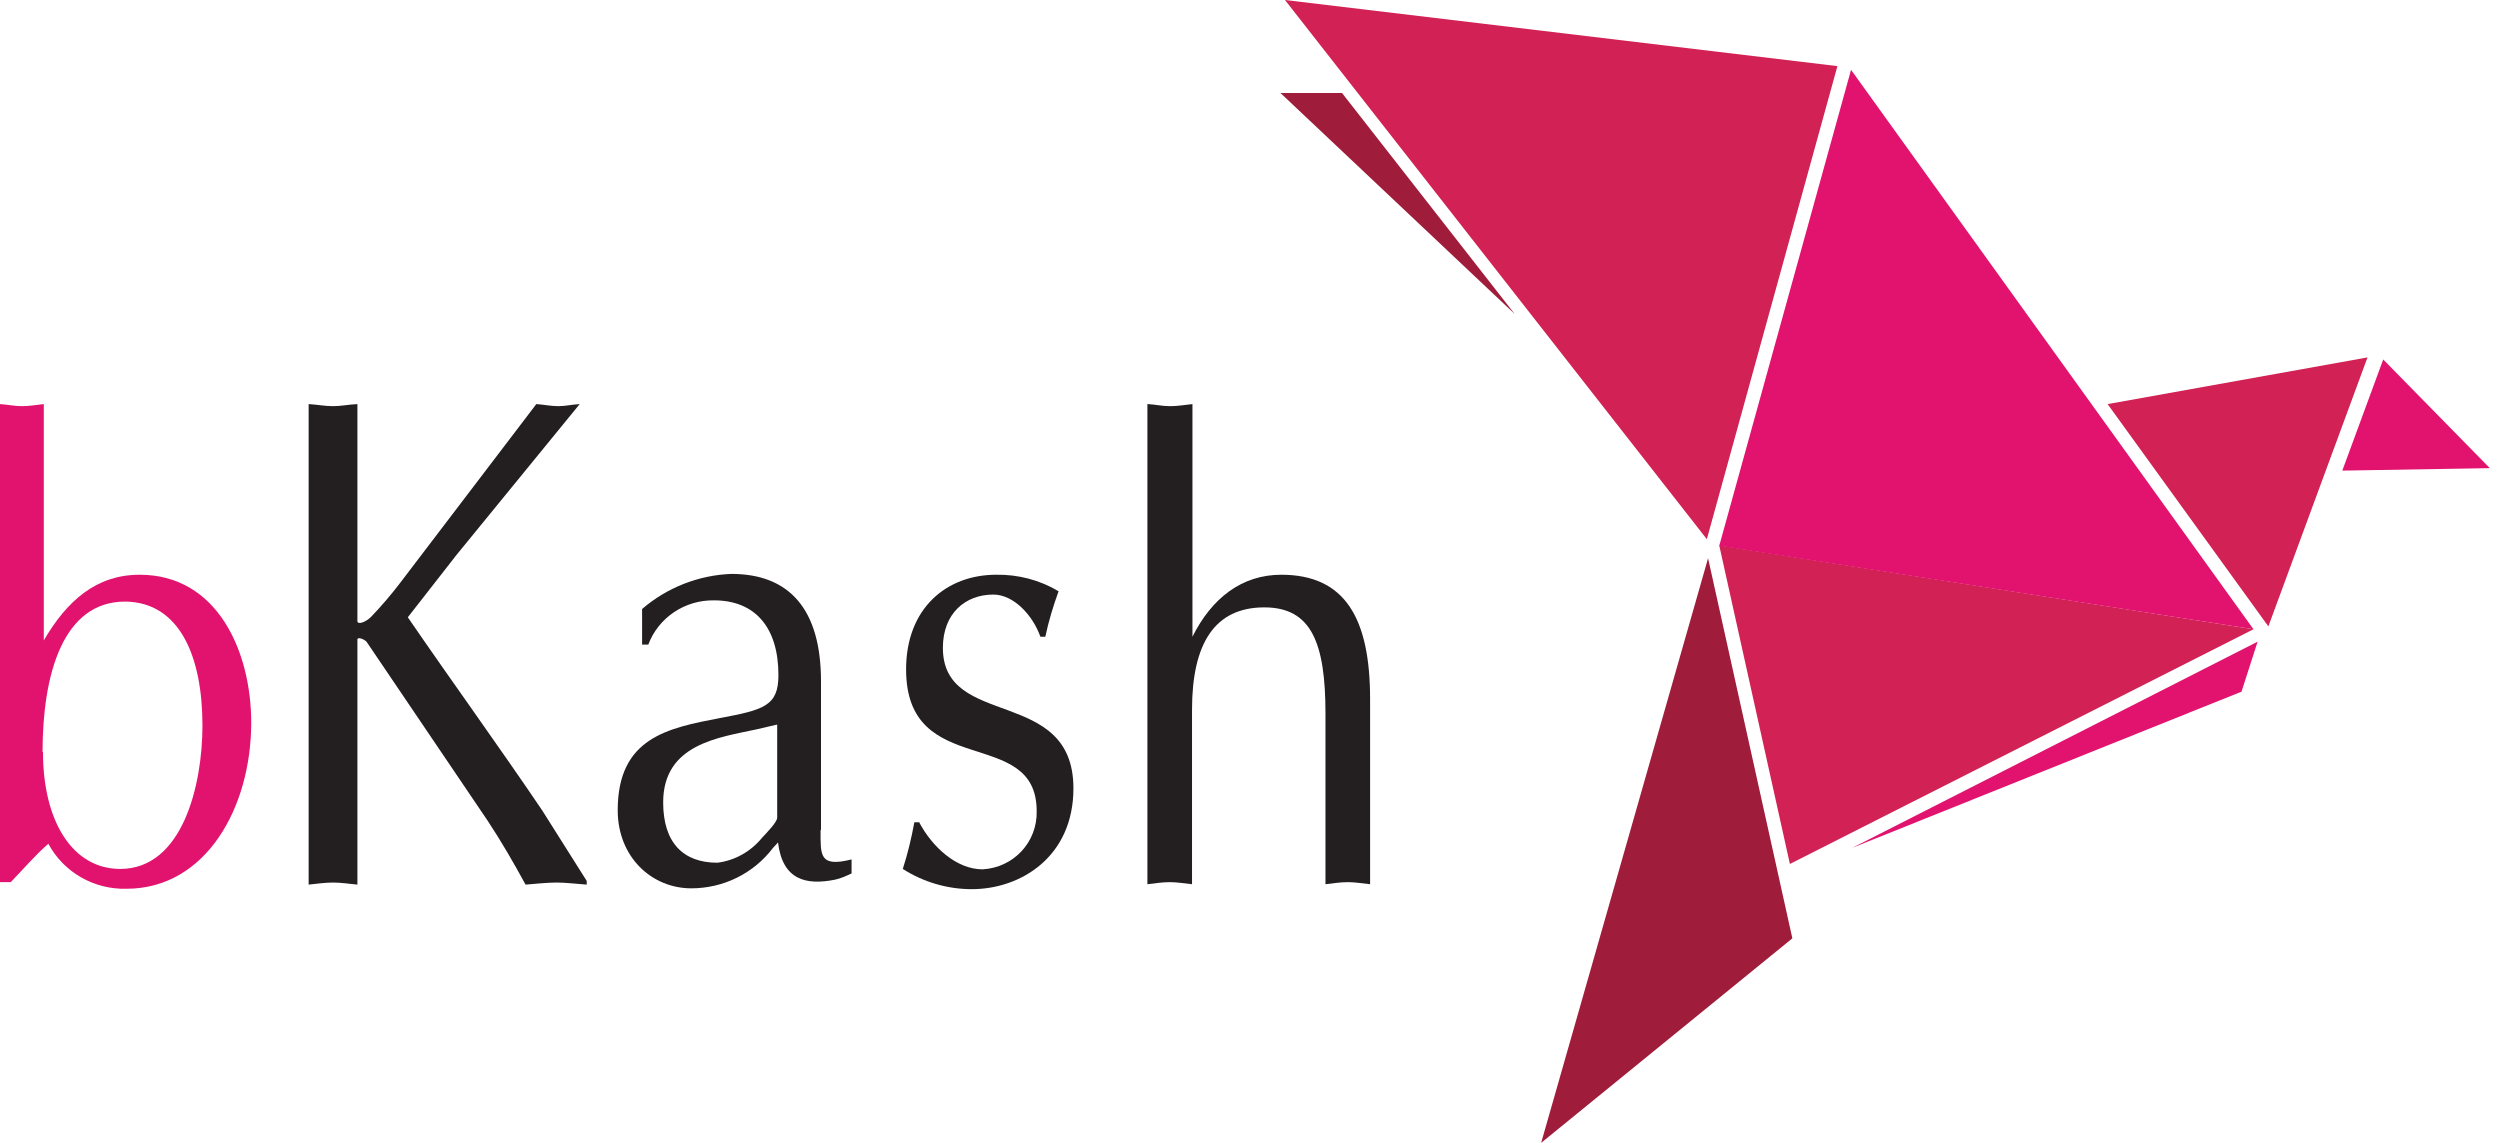
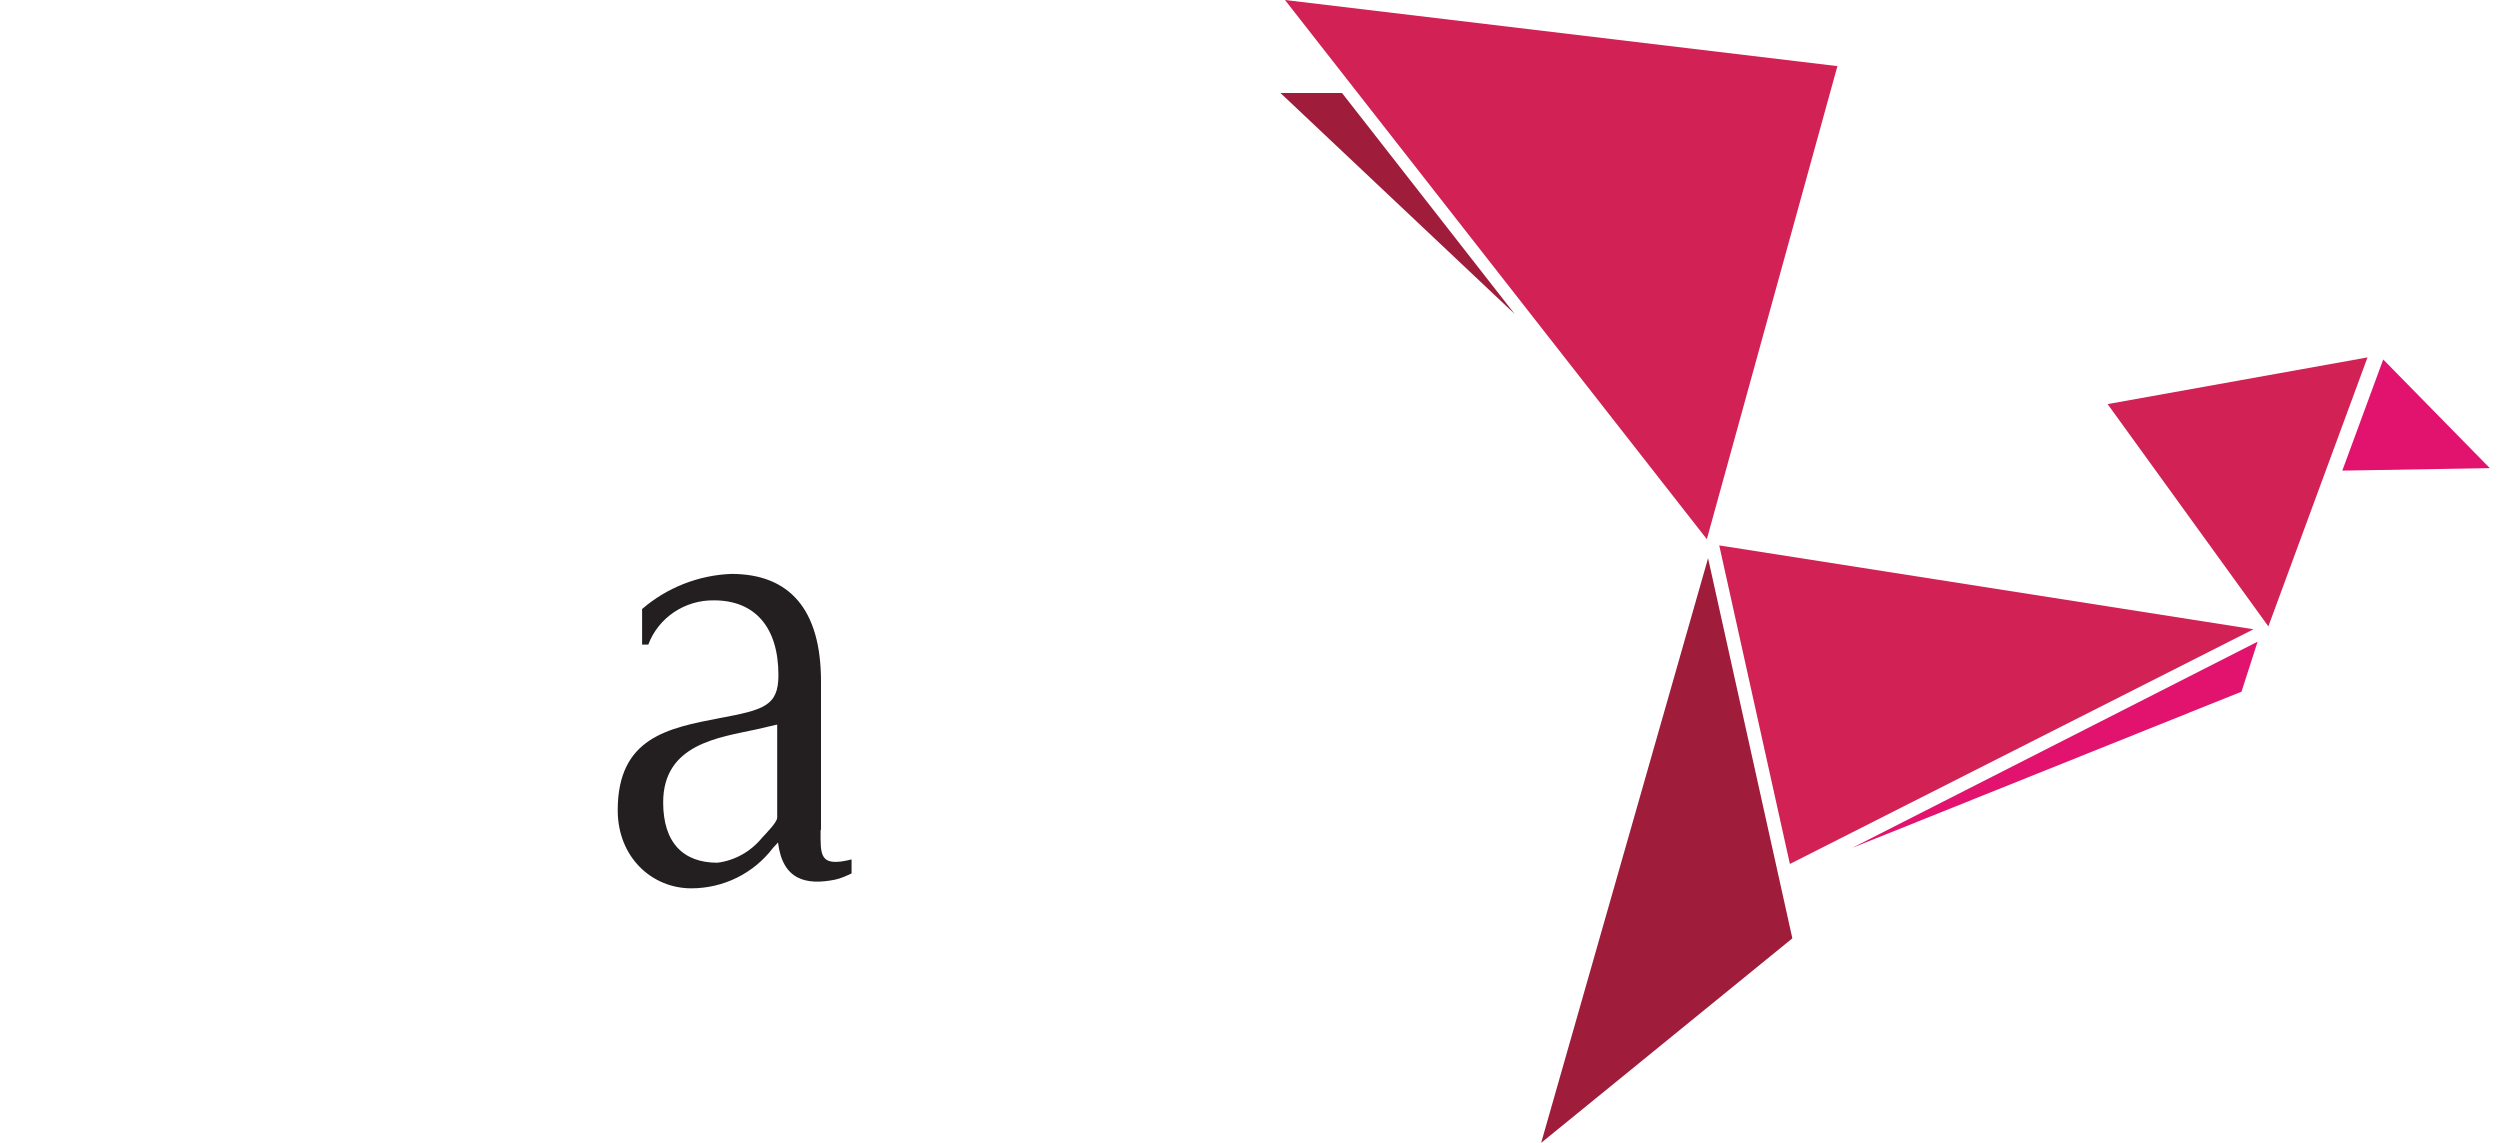
<svg xmlns="http://www.w3.org/2000/svg" width="105" height="48" viewBox="0 0 105 48" fill="none">
  <g clip-path="url(#clip0_111_1648)">
    <path d="M72.208 22.907L75.175 36.286L94.646 26.429L72.208 22.907Z" fill="#D22154" />
-     <path d="M77.744 2.933L72.208 22.924L94.646 26.429L77.744 2.933Z" fill="#E1136E" />
    <path d="M53.969 0L77.171 2.777L71.687 22.646L53.969 0Z" fill="#D22154" />
    <path d="M53.778 3.905H56.364L63.618 13.189L53.778 3.905Z" fill="#9F1C3A" />
    <path d="M95.271 26.308L88.52 16.972L99.435 15.011L95.271 26.308Z" fill="#D22154" />
    <path d="M94.143 29.05L94.82 26.95L77.796 35.609L94.143 29.05Z" fill="#E1136E" />
    <path d="M71.739 23.445L75.279 39.41L64.728 48L71.739 23.445Z" fill="#9F1C3A" />
    <path d="M98.377 19.766L104.573 19.662L100.095 15.098L98.377 19.766Z" fill="#E1136E" />
-     <path d="M0 16.972C0.295 16.989 0.607 17.059 0.92 17.059C1.232 17.059 1.51 17.006 1.839 16.972V26.898C2.811 25.232 4.043 24.139 5.866 24.139C9.145 24.139 10.551 27.384 10.551 30.351C10.551 33.926 8.642 37.328 5.31 37.328C3.939 37.362 2.672 36.633 2.03 35.436C1.475 35.922 0.972 36.512 0.451 37.05H0V16.954V16.972ZM1.805 31.584C1.805 34.482 3.037 36.495 5.05 36.495C7.67 36.495 8.503 32.972 8.503 30.473C8.503 27.575 7.549 25.302 5.275 25.267C2.62 25.25 1.787 28.373 1.787 31.584" fill="#E1136E" />
-     <path d="M19.106 23.393L17.128 25.926C18.985 28.633 20.911 31.288 22.768 34.03L24.642 36.998V37.154C24.174 37.119 23.757 37.067 23.375 37.067C22.994 37.067 22.49 37.119 22.074 37.154C21.553 36.2 21.05 35.332 20.477 34.464L15.393 26.95C15.271 26.829 15.011 26.742 15.011 26.863V37.154C14.646 37.119 14.317 37.067 13.987 37.067C13.657 37.067 13.293 37.119 12.963 37.154V16.972C13.293 16.989 13.64 17.059 13.987 17.059C14.334 17.059 14.629 16.989 15.011 16.972V26.082C15.011 26.256 15.358 26.134 15.584 25.909C16.017 25.458 16.434 24.972 16.816 24.468L22.525 16.972C22.82 16.989 23.132 17.059 23.445 17.059C23.757 17.059 24.017 16.989 24.347 16.972L19.089 23.41L19.106 23.393Z" fill="#231F20" />
    <path d="M34.465 34.863C34.465 35.905 34.395 36.443 35.766 36.095V36.685C35.54 36.79 35.315 36.894 35.072 36.946C33.857 37.189 32.868 36.963 32.677 35.384L32.469 35.609C31.653 36.685 30.386 37.31 29.033 37.31C27.384 37.31 25.944 36.009 25.944 34.03C25.944 30.976 28.061 30.577 30.23 30.16C32.07 29.814 32.694 29.657 32.694 28.356C32.694 26.36 31.723 25.215 29.987 25.215C28.773 25.197 27.662 25.926 27.228 27.072H26.968V25.579C28.009 24.677 29.345 24.156 30.716 24.104C33.146 24.104 34.482 25.579 34.482 28.616V34.846L34.465 34.863ZM32.608 30.438L31.792 30.629C30.213 30.976 27.853 31.236 27.853 33.701C27.853 35.401 28.703 36.234 30.126 36.234C30.855 36.148 31.532 35.766 32 35.193C32.174 35.002 32.642 34.534 32.642 34.343V30.438H32.608Z" fill="#231F20" />
-     <path d="M38.594 34.516C39.15 35.575 40.173 36.512 41.267 36.512C42.568 36.443 43.575 35.367 43.54 34.065C43.54 30.438 38.056 32.798 38.056 28.113C38.056 25.544 39.757 24.139 41.839 24.139C42.759 24.122 43.679 24.364 44.46 24.833C44.234 25.458 44.043 26.082 43.904 26.742H43.696C43.384 25.857 42.586 24.972 41.718 24.972C40.555 24.972 39.601 25.753 39.601 27.21C39.601 30.646 45.084 28.807 45.084 33.111C45.084 35.991 42.863 37.345 40.816 37.345C39.792 37.345 38.785 37.05 37.917 36.495C38.126 35.852 38.282 35.193 38.403 34.534H38.594V34.516Z" fill="#231F20" />
-     <path d="M48.208 16.972C48.521 16.989 48.816 17.059 49.145 17.059C49.475 17.059 49.735 17.006 50.083 16.972V26.742C50.898 25.111 52.165 24.139 53.813 24.139C56.503 24.139 57.544 25.978 57.544 29.362V37.137C57.197 37.102 56.92 37.05 56.607 37.05C56.295 37.05 55.983 37.102 55.67 37.137V29.97C55.67 27.002 55.08 25.51 53.102 25.51C51.02 25.51 50.065 27.02 50.065 29.814V37.137C49.718 37.102 49.44 37.05 49.128 37.05C48.816 37.05 48.503 37.102 48.191 37.137V16.954L48.208 16.972Z" fill="#231F20" />
  </g>
  <defs>
    <clipPath id="clip0_111_1648">
      <rect width="104.573" height="48" fill="white" />
    </clipPath>
  </defs>
</svg>